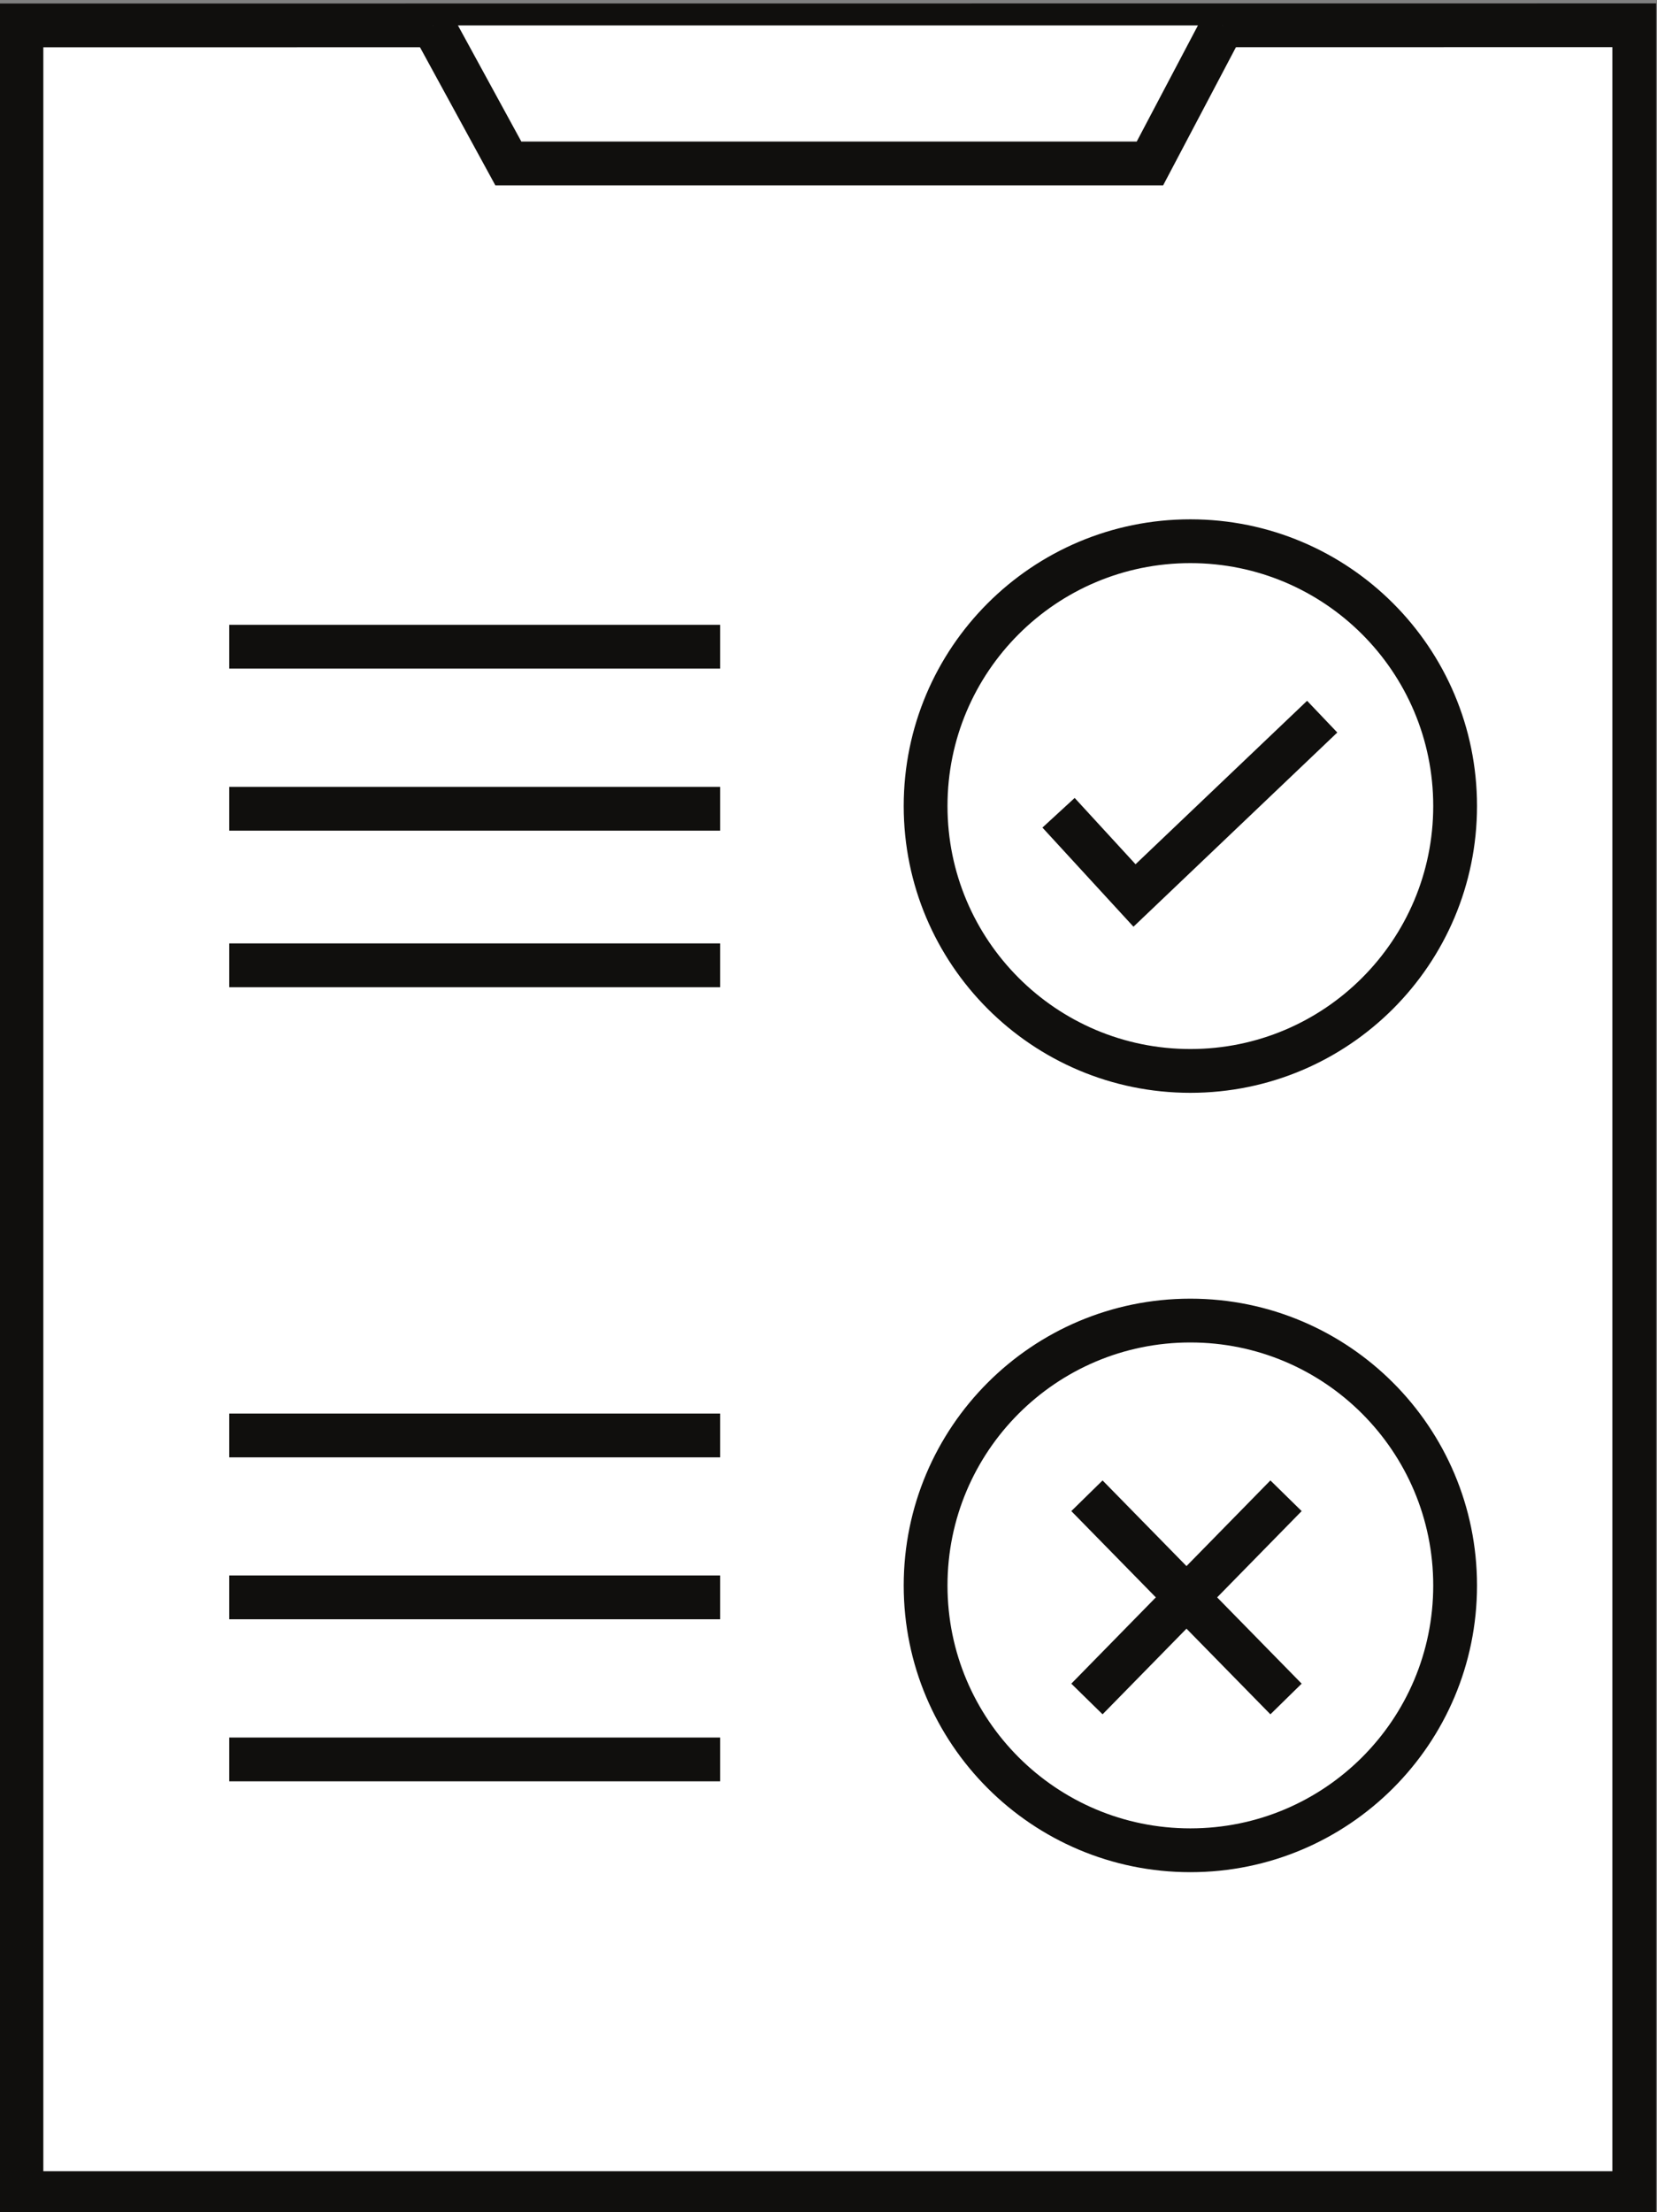
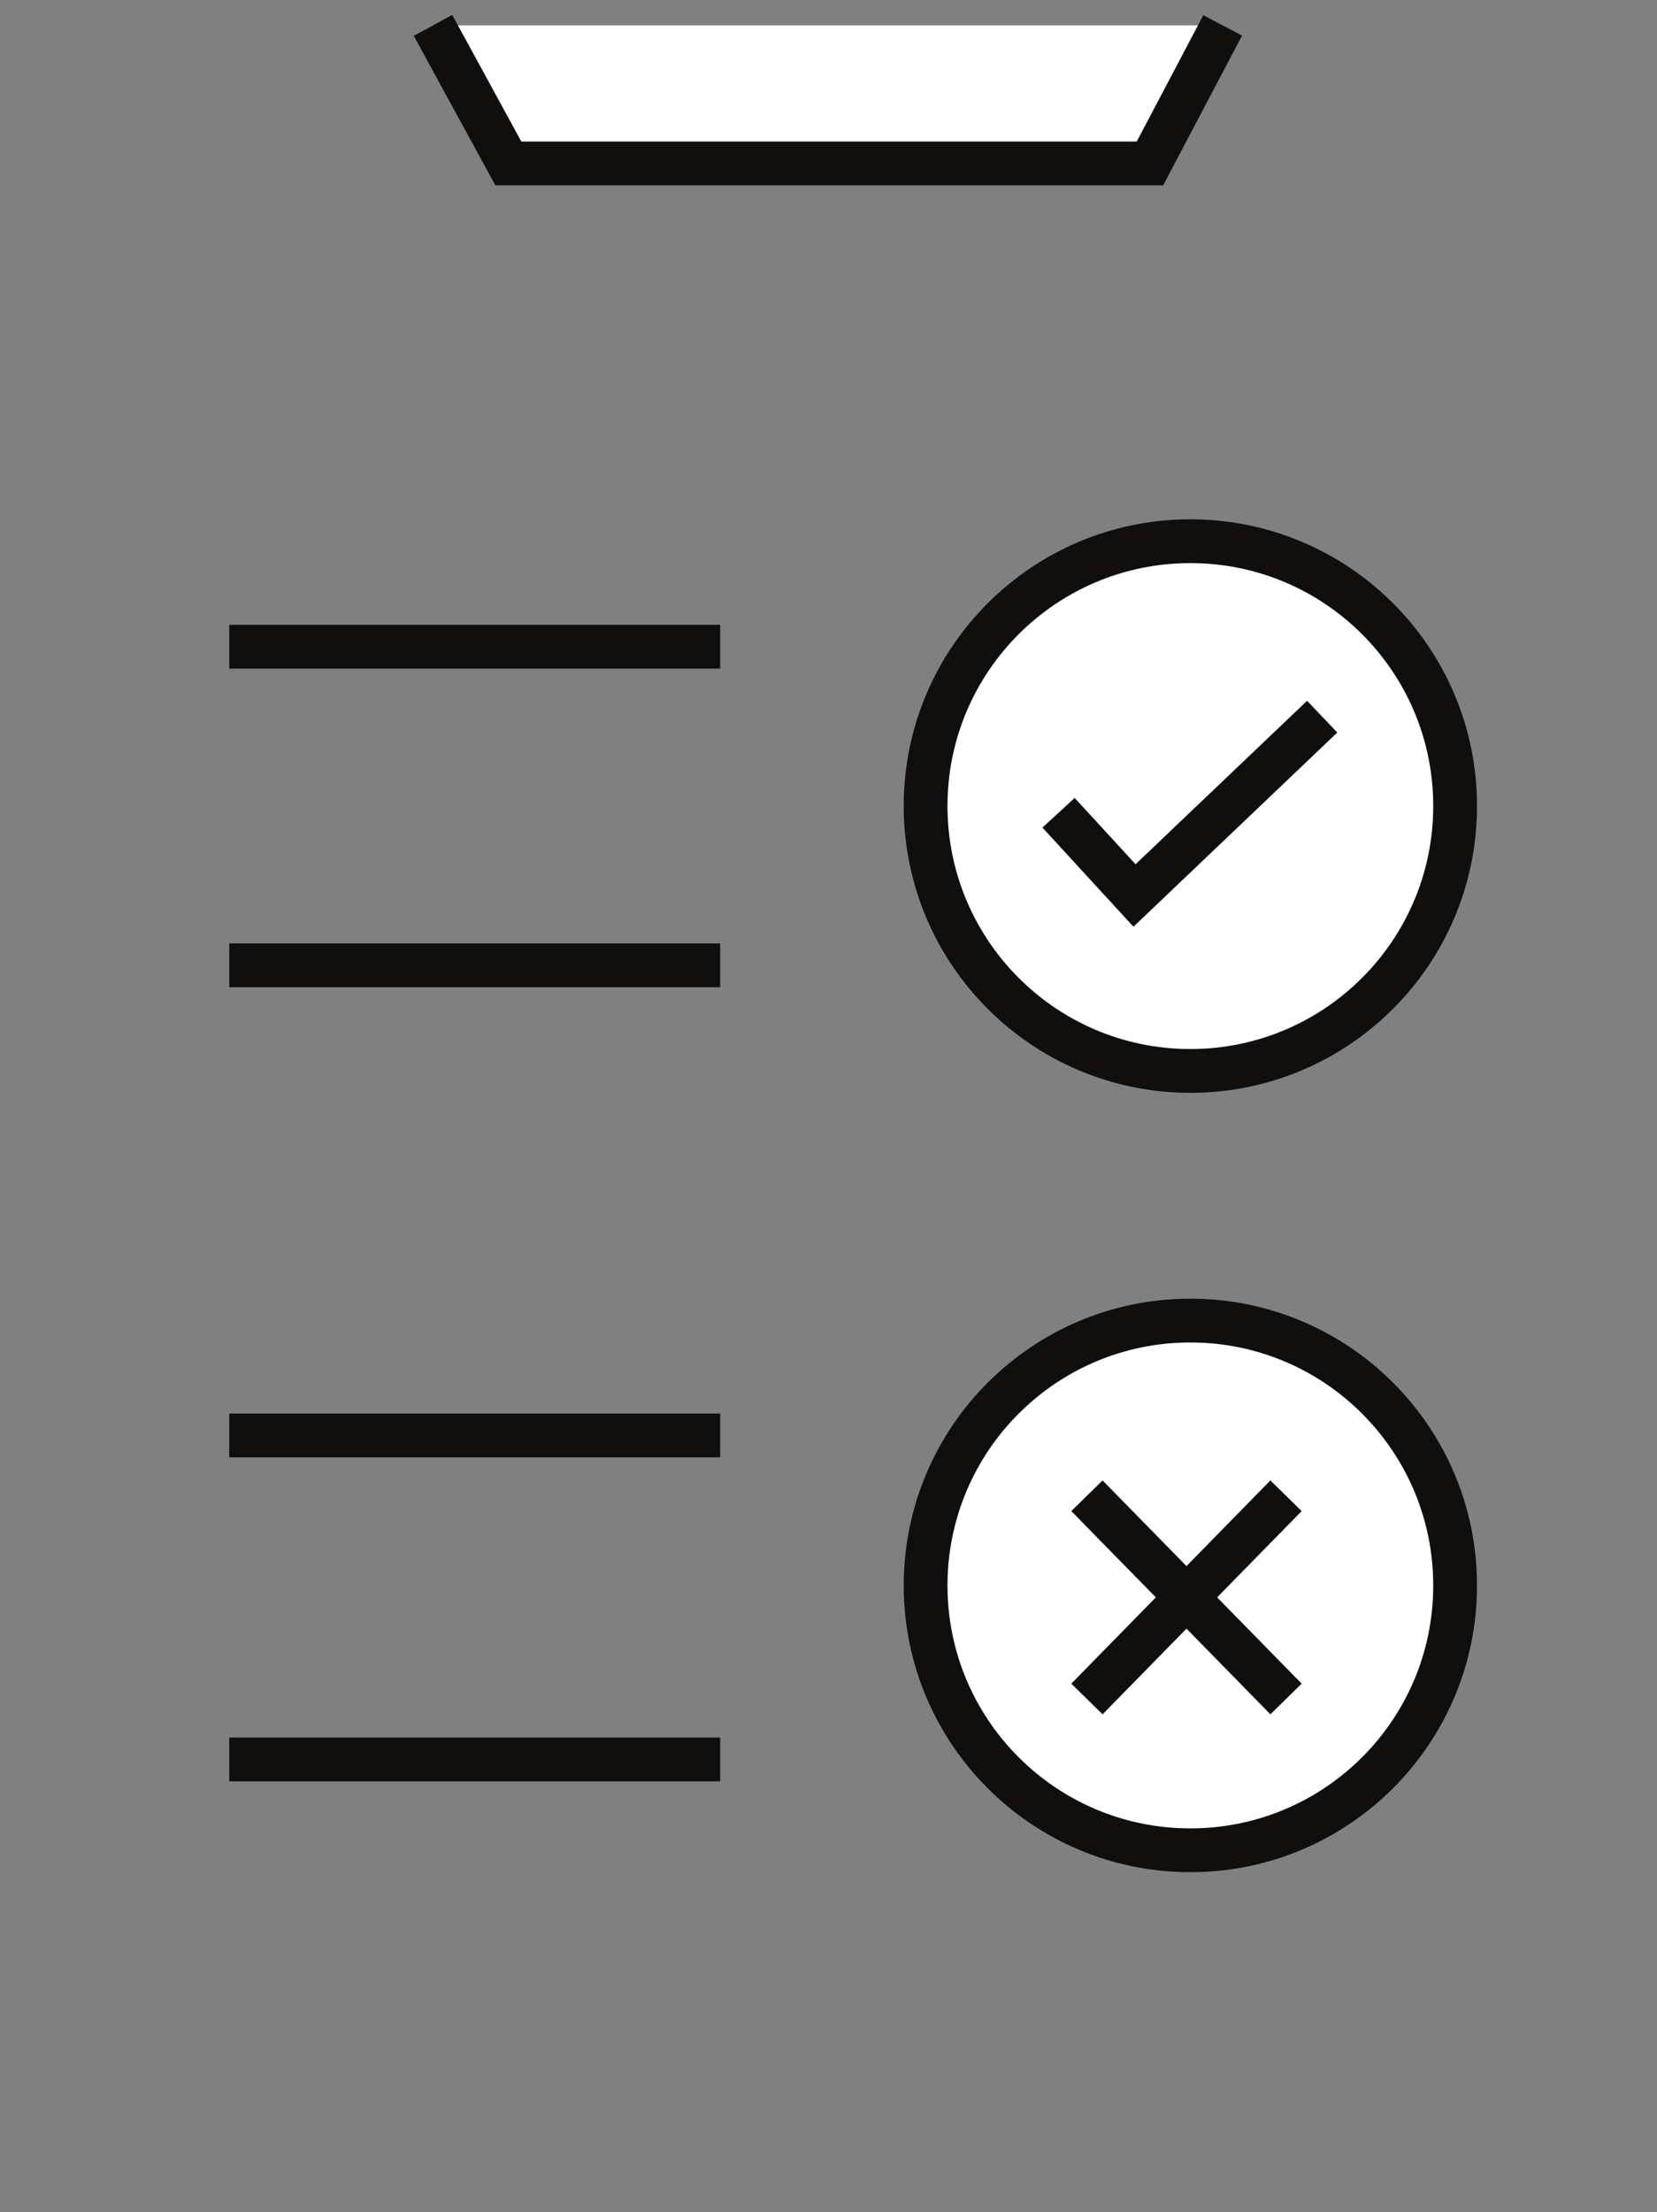
<svg xmlns="http://www.w3.org/2000/svg" xmlns:ns1="http://sodipodi.sourceforge.net/DTD/sodipodi-0.dtd" xmlns:ns2="http://www.inkscape.org/namespaces/inkscape" version="1.1" id="svg2619" width="176.58" height="235.653" viewBox="0 0 176.58 235.653" ns1:docname="04_business_icons.eps" ns2:export-filename="negocios.svg" ns2:export-xdpi="96" ns2:export-ydpi="96">
  <rect x="0" y="0" width="176.58" height="235.653" fill="#808080" stroke="none" />
  <defs id="defs2623" />
  <ns1:namedview id="namedview2621" pagecolor="#ffffff" bordercolor="#000000" borderopacity="0.25" ns2:showpageshadow="2" ns2:pageopacity="0.0" ns2:pagecheckerboard="0" ns2:deskcolor="#d1d1d1" showgrid="false" />
  <g id="g2627" ns2:groupmode="layer" ns2:label="Page 1" transform="matrix(1.333,0,0,-1.333,-192.937,1439.533)">
-     <path d="M 275.388,1077.9 V 904.66 H 146.453 v 173.23 z" style="fill:#ffffff;stroke:#100f0d;stroke-width:3.5;stroke-linecap:butt;stroke-linejoin:miter;stroke-miterlimit:10;stroke-dasharray:none;stroke-opacity:1" id="path3089" ns2:export-filename="./produtividade.svg" ns2:export-xdpi="96" ns2:export-ydpi="96" />
    <path d="m 218.736,1015.51 c 0,11.69 9.477,21.16 21.166,21.16 11.69,0 21.166,-9.47 21.166,-21.16 0,-11.69 -9.476,-21.17 -21.166,-21.17 -11.689,0 -21.166,9.48 -21.166,21.17" style="fill:#ffffff;fill-opacity:1;fill-rule:nonzero;stroke:none;stroke-width:0.1" id="path3091" />
    <path d="m 218.736,1015.51 c 0,11.69 9.477,21.16 21.166,21.16 11.69,0 21.166,-9.47 21.166,-21.16 0,-11.69 -9.476,-21.17 -21.166,-21.17 -11.689,0 -21.166,9.48 -21.166,21.17 z" style="fill:#ffffff;stroke:#100f0d;stroke-width:3.5;stroke-linecap:butt;stroke-linejoin:miter;stroke-miterlimit:10;stroke-dasharray:none;stroke-opacity:1" id="path3093" />
    <path d="m 229.364,1014.97 6.073,-6.61 15.004,14.29" style="fill:#ffffff;stroke:#100f0d;stroke-width:3.5;stroke-linecap:butt;stroke-linejoin:miter;stroke-miterlimit:10;stroke-dasharray:none;stroke-opacity:1" id="path3095" />
    <path d="m 218.736,953.22 c 0,11.69 9.477,21.17 21.166,21.17 11.69,0 21.166,-9.48 21.166,-21.17 0,-11.69 -9.476,-21.16 -21.166,-21.16 -11.689,0 -21.166,9.47 -21.166,21.16" style="fill:#ffffff;fill-opacity:1;fill-rule:nonzero;stroke:none;stroke-width:0.1" id="path3097" />
    <path d="m 218.736,953.22 c 0,11.69 9.477,21.17 21.166,21.17 11.69,0 21.166,-9.48 21.166,-21.17 0,-11.69 -9.476,-21.16 -21.166,-21.16 -11.689,0 -21.166,9.47 -21.166,21.16 z" style="fill:#ffffff;stroke:#100f0d;stroke-width:3.5;stroke-linecap:butt;stroke-linejoin:miter;stroke-miterlimit:10;stroke-dasharray:none;stroke-opacity:1" id="path3099" />
    <path d="M 231.634,960.39 247.55,944.15" style="fill:#ffffff;stroke:#100f0d;stroke-width:3.5;stroke-linecap:butt;stroke-linejoin:miter;stroke-miterlimit:10;stroke-dasharray:none;stroke-opacity:1" id="path3101" />
    <path d="M 247.55,960.39 231.634,944.15" style="fill:#ffffff;stroke:#100f0d;stroke-width:3.5;stroke-linecap:butt;stroke-linejoin:miter;stroke-miterlimit:10;stroke-dasharray:none;stroke-opacity:1" id="path3103" />
    <path d="m 163.066,1028.24 h 39.249" style="fill:#ffffff;stroke:#100f0d;stroke-width:3.5;stroke-linecap:butt;stroke-linejoin:miter;stroke-miterlimit:10;stroke-dasharray:none;stroke-opacity:1" id="path3105" />
-     <path d="m 163.066,1015.29 h 39.249" style="fill:#ffffff;stroke:#100f0d;stroke-width:3.5;stroke-linecap:butt;stroke-linejoin:miter;stroke-miterlimit:10;stroke-dasharray:none;stroke-opacity:1" id="path3107" />
    <path d="m 163.066,1002.78 h 39.249" style="fill:#ffffff;stroke:#100f0d;stroke-width:3.5;stroke-linecap:butt;stroke-linejoin:miter;stroke-miterlimit:10;stroke-dasharray:none;stroke-opacity:1" id="path3109" />
    <path d="m 163.066,965.21 h 39.249" style="fill:#ffffff;stroke:#100f0d;stroke-width:3.5;stroke-linecap:butt;stroke-linejoin:miter;stroke-miterlimit:10;stroke-dasharray:none;stroke-opacity:1" id="path3111" />
-     <path d="m 163.066,952.27 h 39.249" style="fill:#ffffff;stroke:#100f0d;stroke-width:3.5;stroke-linecap:butt;stroke-linejoin:miter;stroke-miterlimit:10;stroke-dasharray:none;stroke-opacity:1" id="path3113" />
    <path d="m 163.066,939.32 h 39.249" style="fill:#ffffff;stroke:#100f0d;stroke-width:3.5;stroke-linecap:butt;stroke-linejoin:miter;stroke-miterlimit:10;stroke-dasharray:none;stroke-opacity:1" id="path3115" />
    <path d="m 179.355,1077.89 6.022,-11.03 h 51.294 l 5.815,11.03" style="fill:#ffffff;stroke:#100f0d;stroke-width:3.5;stroke-linecap:butt;stroke-linejoin:miter;stroke-miterlimit:10;stroke-dasharray:none;stroke-opacity:1" id="path3117" />
  </g>
</svg>